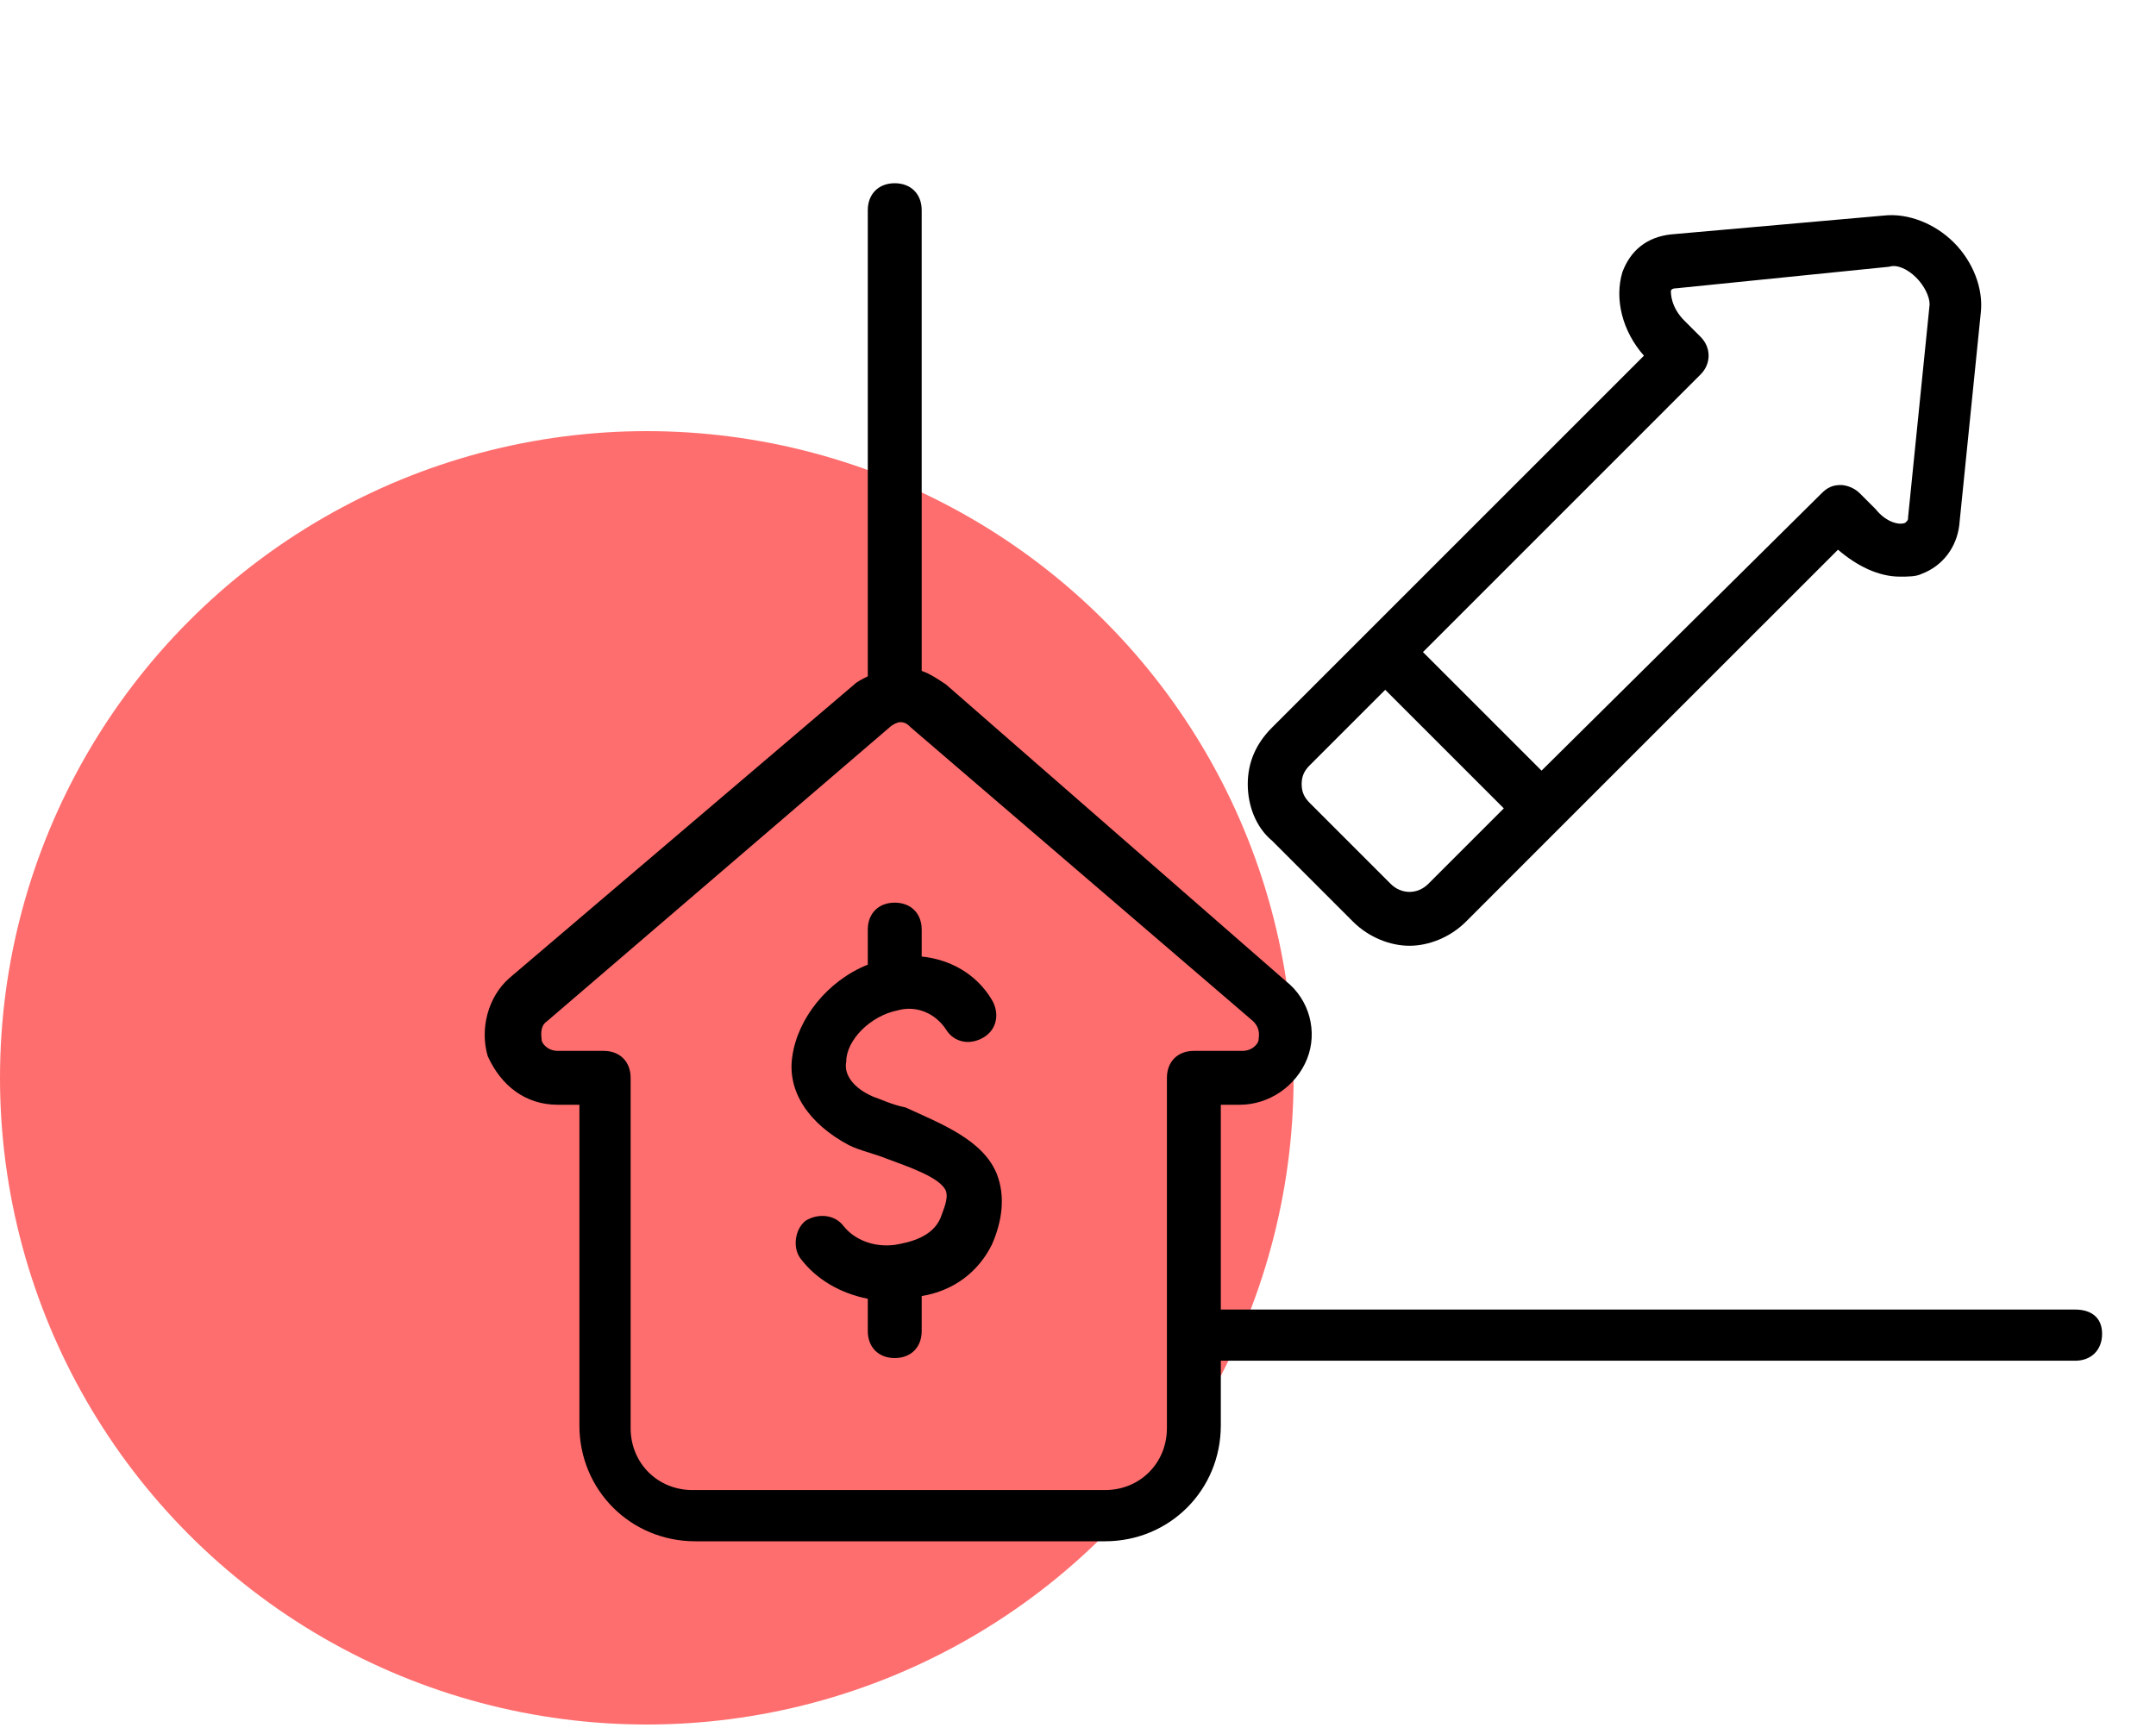
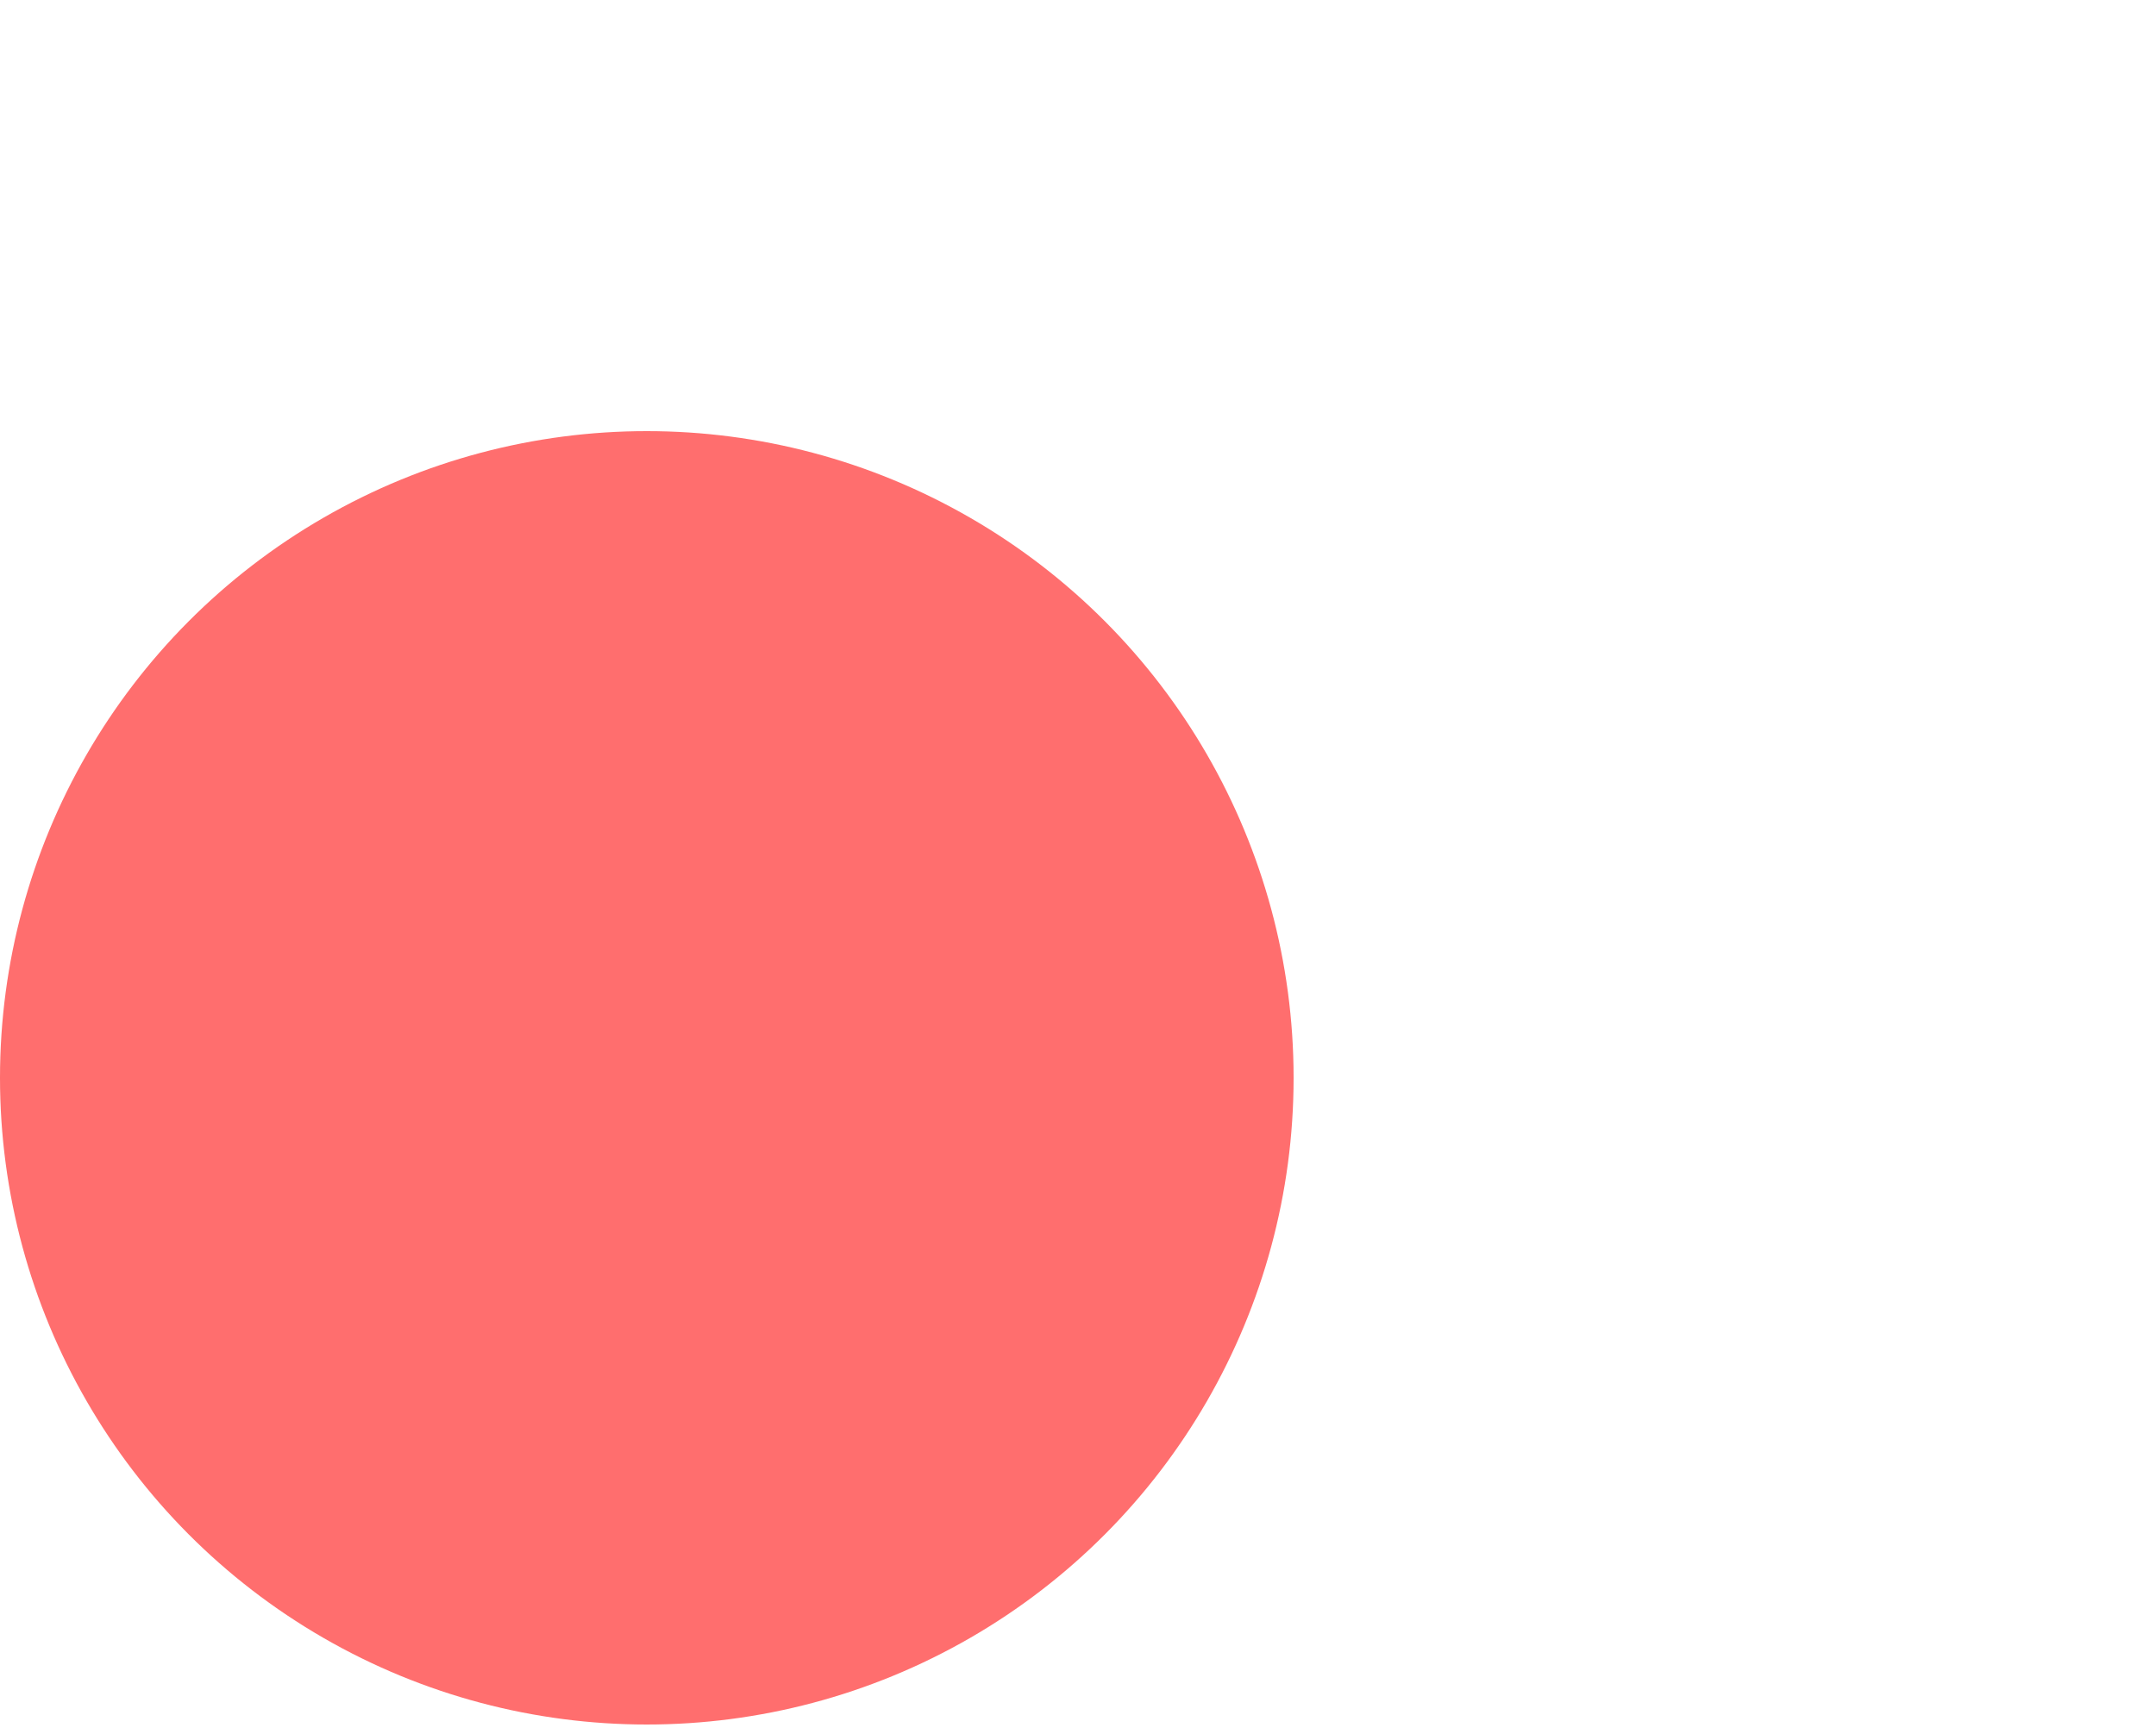
<svg xmlns="http://www.w3.org/2000/svg" width="46" height="37" viewBox="0 0 46 37" fill="none">
  <circle cx="13.8" cy="23" r="13.8" fill="#FF0101" fill-opacity="0.57" />
-   <path d="M44.275 27.945H26.047V23.575H26.45C27.082 23.575 27.657 23.172 27.887 22.597C28.117 22.022 27.945 21.332 27.427 20.93L20.182 14.605C20.01 14.49 19.837 14.375 19.665 14.317V4.485C19.665 4.14 19.435 3.91 19.09 3.91C18.745 3.91 18.515 4.14 18.515 4.485V14.432C18.4 14.49 18.285 14.547 18.227 14.605L10.867 20.872C10.407 21.275 10.235 21.965 10.407 22.54C10.695 23.172 11.212 23.575 11.902 23.575H12.362V30.417C12.362 31.797 13.455 32.89 14.835 32.89H23.575C24.955 32.89 26.047 31.797 26.047 30.417V29.037H44.275C44.62 29.037 44.85 28.807 44.85 28.462C44.85 28.117 44.62 27.945 44.275 27.945ZM25.472 22.425C25.127 22.425 24.897 22.655 24.897 23V28.52V30.475C24.897 31.222 24.322 31.797 23.575 31.797H14.777C14.03 31.797 13.455 31.222 13.455 30.475V23C13.455 22.655 13.225 22.425 12.88 22.425H11.902C11.672 22.425 11.557 22.252 11.557 22.195C11.557 22.137 11.5 21.907 11.672 21.792L18.975 15.525C19.032 15.467 19.147 15.41 19.205 15.41C19.32 15.41 19.377 15.467 19.435 15.525L26.737 21.792C26.91 21.965 26.852 22.137 26.852 22.195C26.852 22.252 26.737 22.425 26.507 22.425H25.472ZM21.275 25.07C21.447 25.53 21.39 26.047 21.16 26.565C20.872 27.14 20.355 27.542 19.665 27.657V28.405C19.665 28.75 19.435 28.98 19.09 28.98C18.745 28.98 18.515 28.75 18.515 28.405V27.715C17.94 27.6 17.422 27.312 17.077 26.852C16.905 26.622 16.962 26.22 17.192 26.047C17.48 25.875 17.825 25.932 17.997 26.162C18.227 26.45 18.63 26.622 19.09 26.565C19.435 26.507 19.895 26.392 20.067 25.99C20.125 25.817 20.24 25.587 20.182 25.415C20.067 25.127 19.377 24.897 18.917 24.725C18.63 24.61 18.342 24.552 18.112 24.437C17.25 23.977 16.79 23.287 16.905 22.54C17.02 21.735 17.652 20.93 18.515 20.585V19.837C18.515 19.492 18.745 19.262 19.09 19.262C19.435 19.262 19.665 19.492 19.665 19.837V20.412C20.24 20.47 20.815 20.757 21.16 21.332C21.332 21.62 21.275 21.965 20.987 22.137C20.7 22.31 20.355 22.252 20.182 21.965C19.952 21.62 19.55 21.447 19.147 21.562C18.572 21.677 18.055 22.195 18.055 22.655C17.997 22.942 18.227 23.23 18.63 23.402C18.802 23.46 19.032 23.575 19.32 23.632C20.067 23.977 20.987 24.322 21.275 25.07ZM35.65 5.002C35.132 5.06 34.787 5.347 34.615 5.807C34.442 6.382 34.615 7.072 35.075 7.59L27.14 15.525C26.795 15.87 26.622 16.272 26.622 16.732C26.622 17.192 26.795 17.652 27.14 17.94L28.865 19.665C29.21 20.01 29.67 20.182 30.072 20.182C30.475 20.182 30.935 20.01 31.28 19.665L33.292 17.652L39.215 11.73C39.617 12.075 40.077 12.305 40.537 12.305C40.71 12.305 40.882 12.305 40.997 12.247C41.457 12.075 41.745 11.672 41.802 11.212L42.262 6.67C42.32 6.152 42.09 5.577 41.687 5.175C41.285 4.772 40.71 4.542 40.192 4.6L35.65 5.002ZM30.475 18.86C30.245 19.09 29.9 19.09 29.67 18.86L27.945 17.135C27.83 17.02 27.772 16.905 27.772 16.732C27.772 16.56 27.83 16.445 27.945 16.33L29.555 14.72L32.085 17.25L30.475 18.86ZM40.882 5.922C41.055 6.095 41.17 6.325 41.17 6.497L40.71 11.04C40.71 11.097 40.71 11.097 40.652 11.155C40.537 11.212 40.25 11.155 40.02 10.867L39.675 10.522C39.56 10.407 39.387 10.35 39.272 10.35C39.1 10.35 38.985 10.407 38.87 10.522L32.89 16.445L30.36 13.915L36.282 7.992C36.512 7.762 36.512 7.417 36.282 7.187L35.937 6.842C35.65 6.555 35.65 6.267 35.65 6.21C35.65 6.21 35.65 6.152 35.765 6.152L40.307 5.692C40.48 5.635 40.71 5.75 40.882 5.922Z" fill="black" />
</svg>